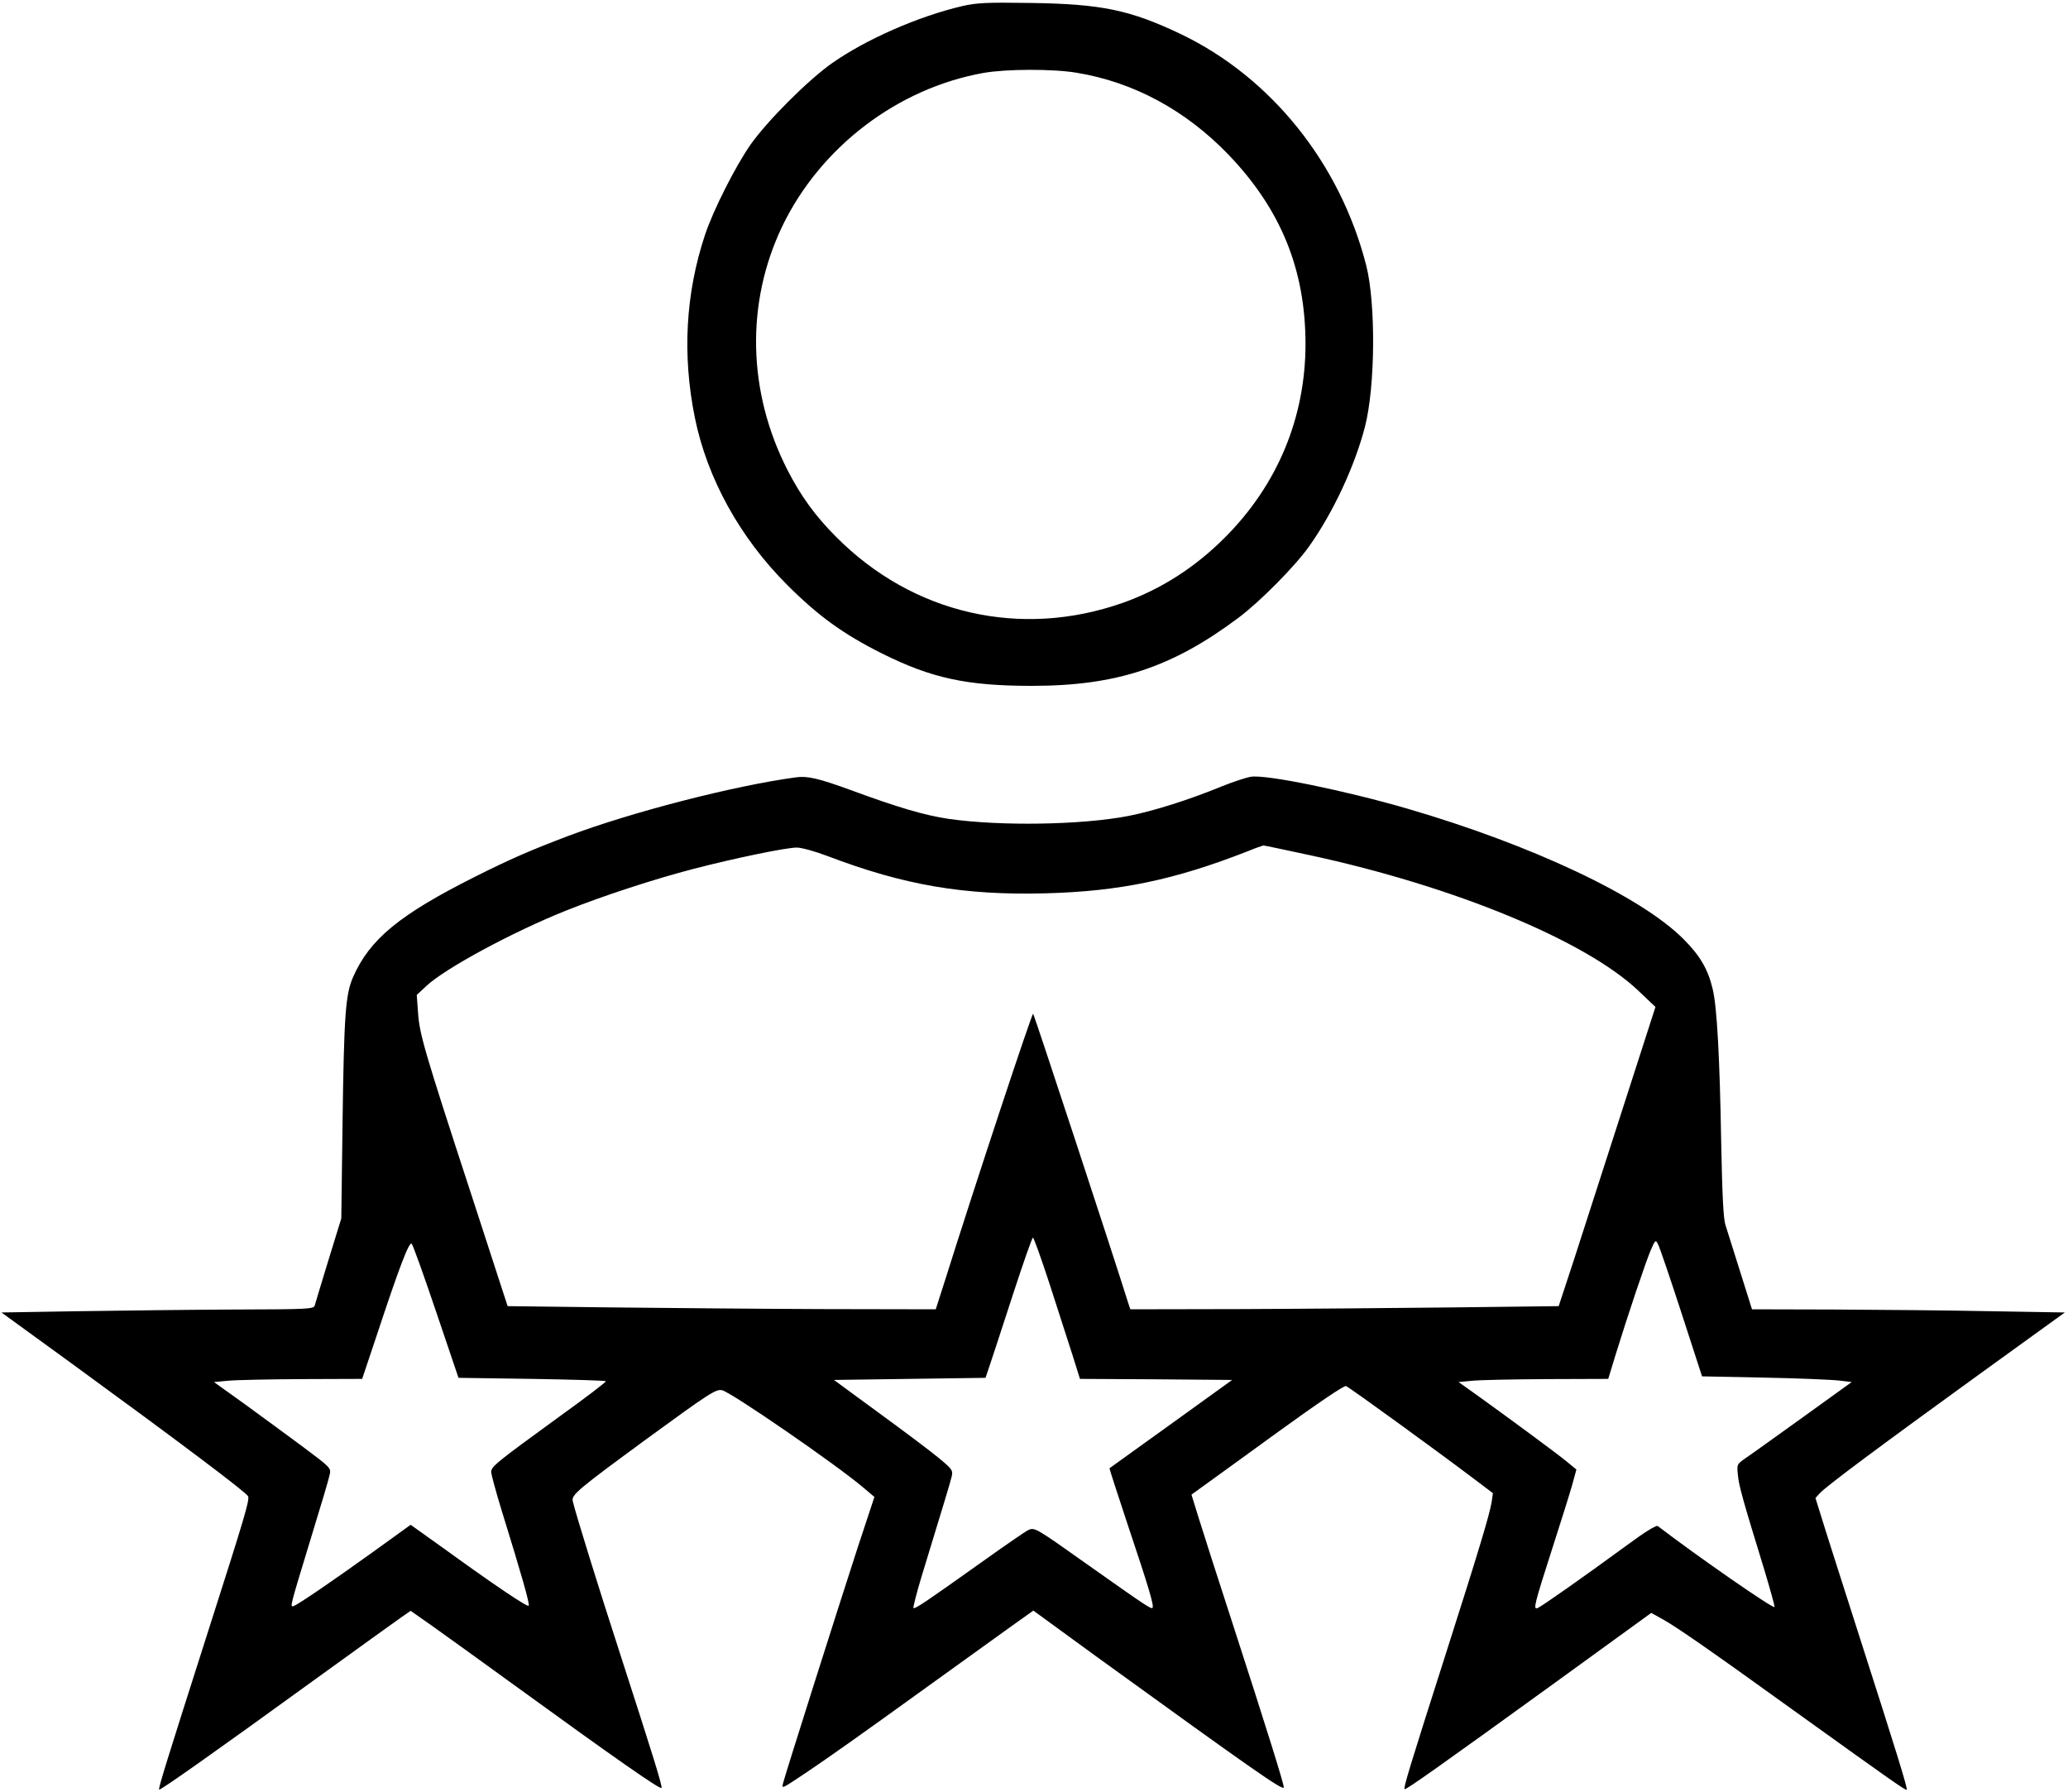
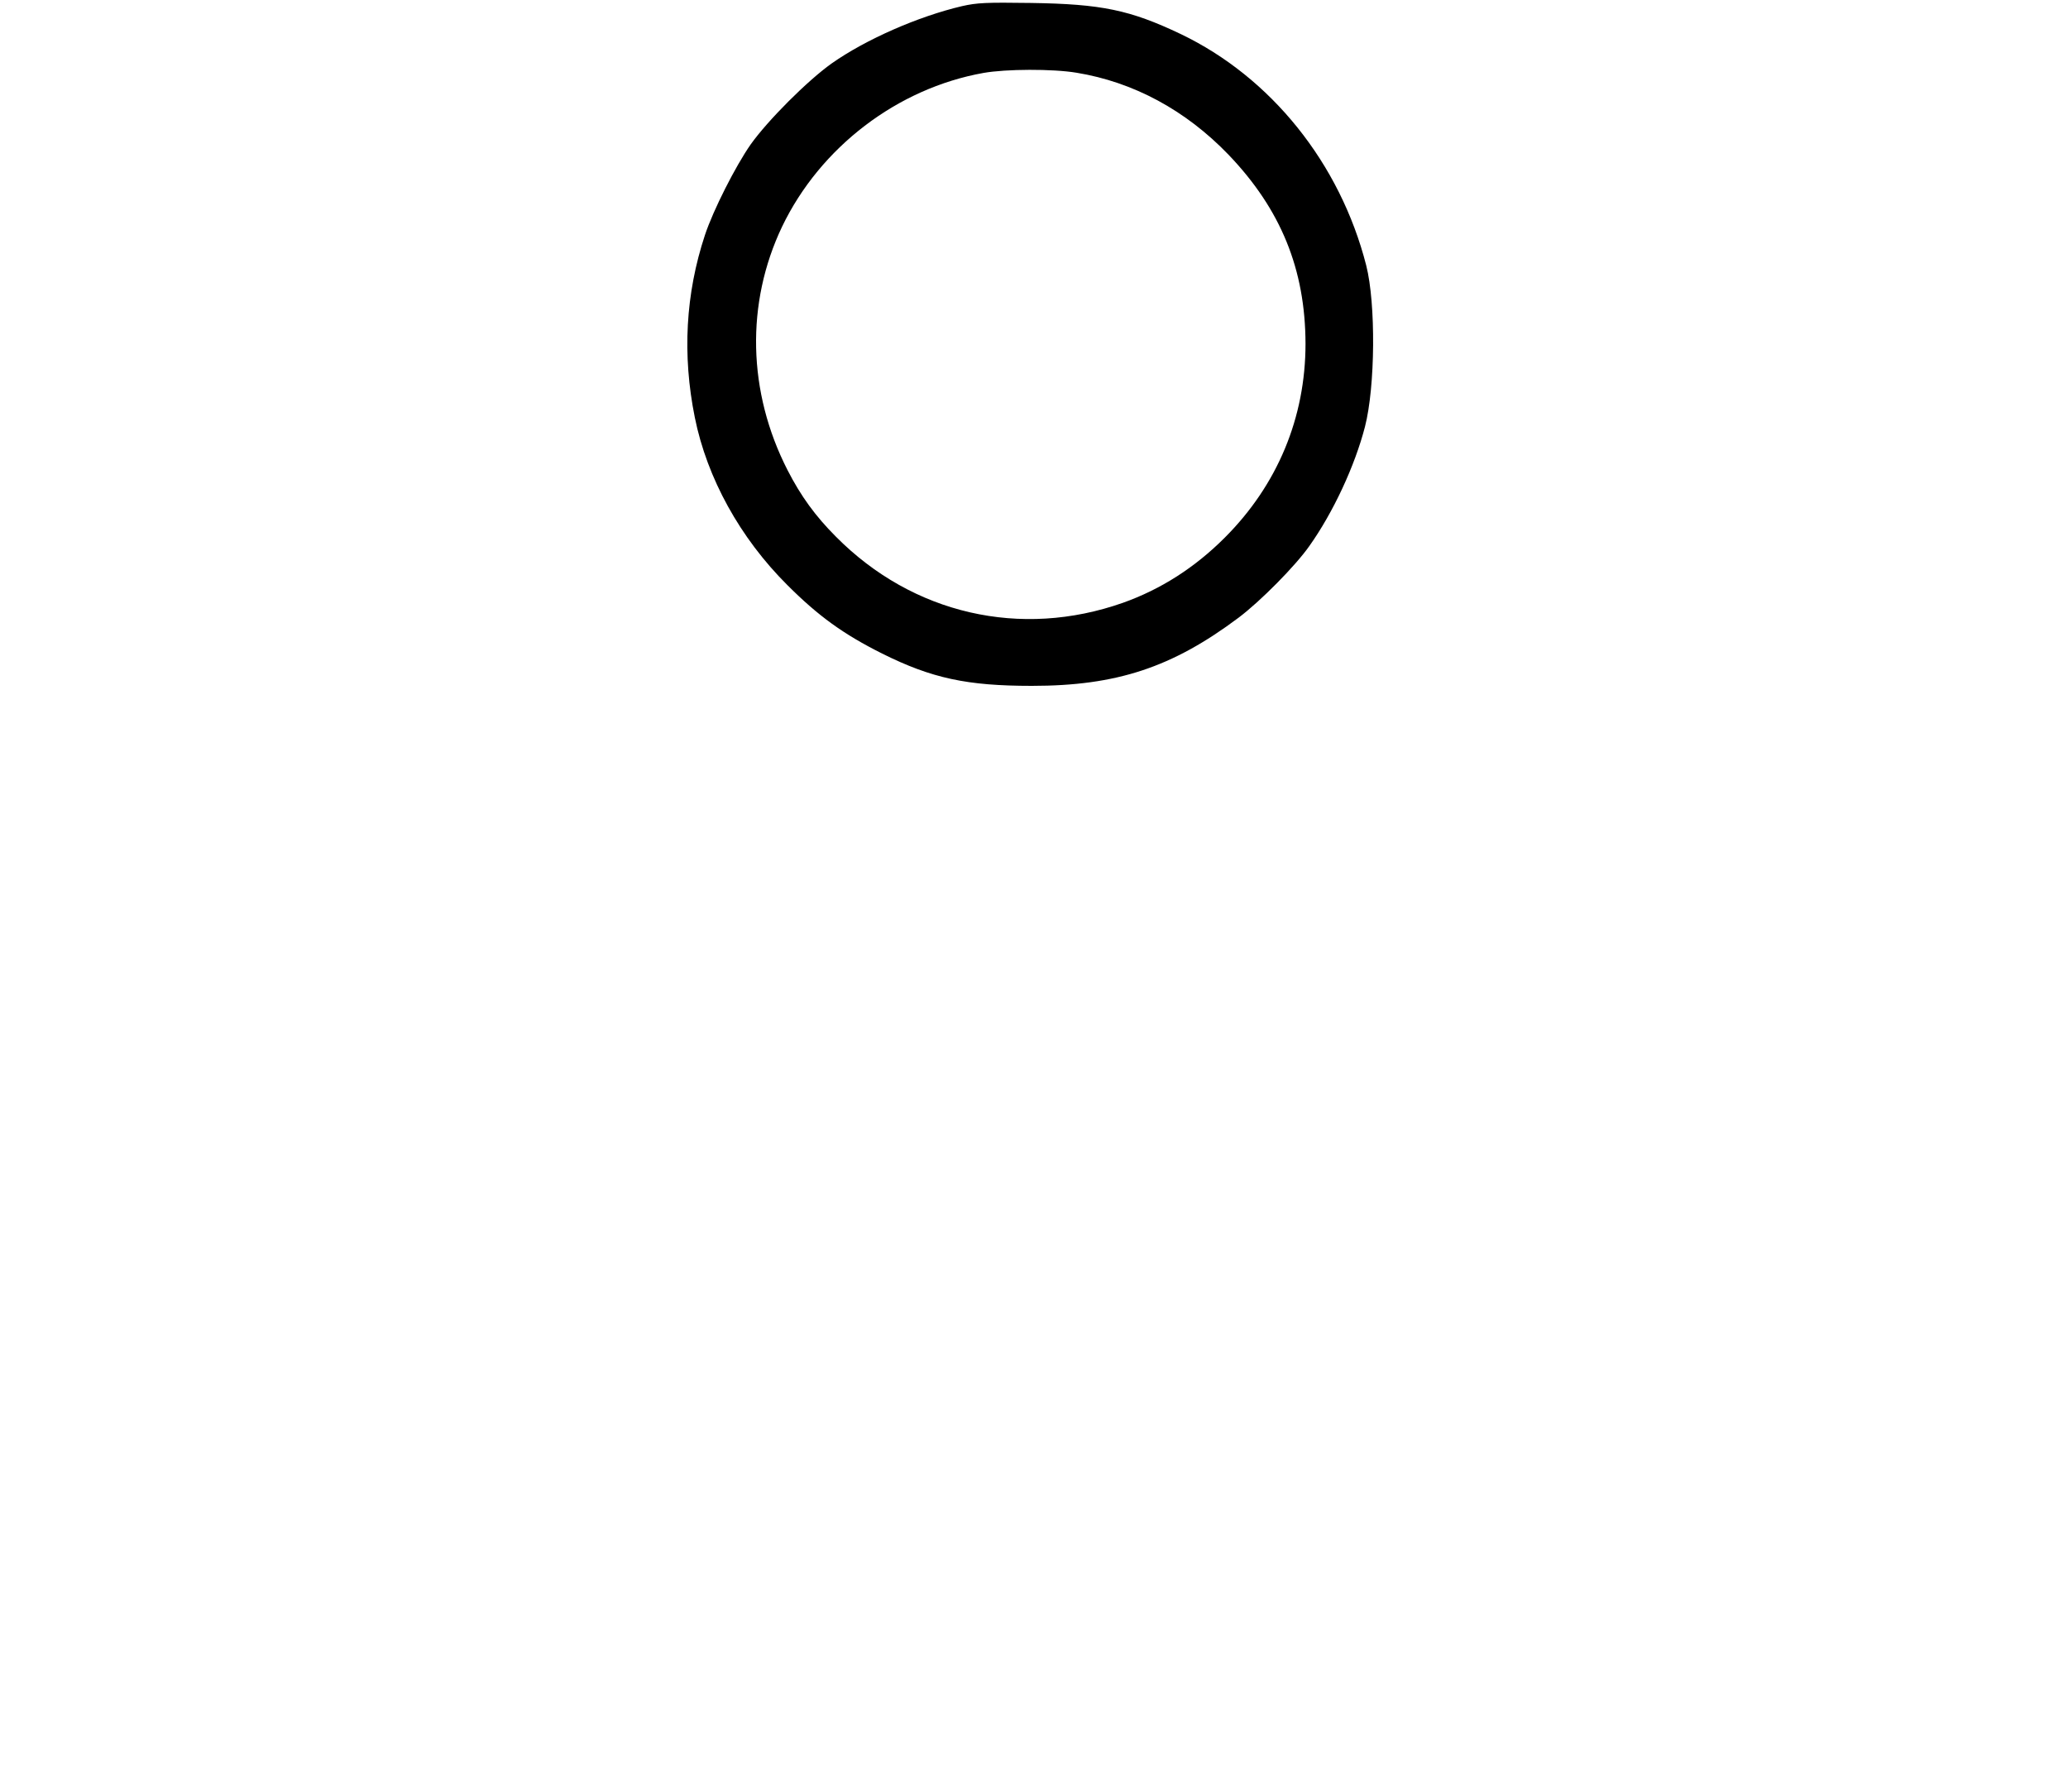
<svg xmlns="http://www.w3.org/2000/svg" version="1.0" width="981pt" height="850pt" viewBox="0 0 981 850" preserveAspectRatio="xMidYMid meet">
  <g transform="translate(0,850) scale(0.1,-0.1)" fill="#000000" stroke="none">
    <path d="M4564 8471 c-209 -49 -457 -158 -619 -272 -115 -82 -302 -269 -384 -384 -72 -103 -178 -312 -217 -430 -92 -278 -108 -568 -48 -865 58 -288 215 -572 439 -795 147 -147 266 -233 450 -325 235 -117 402 -153 710 -153 401 0 665 87 980 323 104 78 270 246 336 340 113 159 216 380 264 566 49 190 52 584 6 765 -124 485 -452 893 -881 1098 -240 114 -374 142 -710 147 -213 3 -255 1 -326 -15z m543 -316 c269 -44 517 -177 721 -389 248 -259 364 -543 365 -896 0 -351 -133 -670 -383 -920 -142 -142 -303 -245 -483 -309 -485 -171 -997 -54 -1361 313 -98 98 -167 193 -230 316 -190 371 -199 792 -26 1155 181 377 547 656 955 729 107 19 328 20 442 1z" />
-     <path d="M3775 4813 c-296 -40 -779 -165 -1080 -278 -184 -70 -271 -108 -441 -193 -358 -180 -499 -295 -579 -476 -36 -82 -43 -178 -50 -688 l-6 -457 -61 -198 c-33 -109 -63 -206 -65 -215 -5 -17 -33 -18 -382 -19 -207 -1 -540 -5 -740 -8 l-364 -6 329 -239 c509 -371 834 -615 841 -633 7 -19 -14 -91 -189 -638 -198 -620 -238 -748 -233 -753 5 -5 264 178 740 523 198 143 381 275 407 293 l46 32 104 -73 c56 -40 236 -169 398 -287 467 -339 685 -491 688 -480 4 11 -36 140 -198 641 -101 311 -209 659 -223 719 -7 30 23 55 353 297 296 216 327 236 356 229 46 -12 538 -350 670 -462 l52 -44 -80 -242 c-89 -273 -341 -1068 -352 -1111 -8 -33 -16 -37 109 46 108 73 232 160 595 422 151 109 321 231 378 272 l104 74 306 -223 c741 -536 882 -635 882 -615 0 17 -78 268 -243 777 -69 212 -141 436 -160 498 l-35 113 58 42 c32 23 194 140 359 260 181 131 308 217 316 213 15 -5 428 -305 599 -434 l98 -74 -6 -42 c-10 -60 -59 -224 -221 -731 -170 -532 -198 -625 -192 -631 5 -5 175 115 726 514 l444 322 56 -31 c71 -40 229 -150 651 -454 426 -306 500 -358 505 -354 5 6 -47 175 -225 729 -87 272 -170 531 -183 575 l-25 80 21 23 c30 33 292 228 762 568 l400 289 -355 6 c-195 4 -529 7 -742 8 l-387 1 -56 178 c-31 97 -62 197 -70 222 -10 32 -15 140 -20 385 -7 411 -20 647 -40 732 -22 95 -60 160 -139 239 -202 203 -721 447 -1311 619 -293 85 -667 162 -740 151 -22 -3 -85 -24 -140 -46 -153 -63 -324 -117 -442 -140 -222 -43 -607 -49 -852 -14 -115 17 -241 54 -466 137 -151 55 -205 68 -260 60z m2438 -369 c686 -148 1308 -405 1559 -643 l81 -77 -156 -484 c-86 -267 -189 -586 -229 -710 l-74 -225 -499 -6 c-275 -3 -733 -7 -1017 -8 l-516 -1 -11 33 c-65 209 -445 1364 -450 1369 -5 6 -270 -794 -421 -1274 l-41 -128 -527 1 c-290 1 -747 5 -1015 8 l-489 6 -174 535 c-224 685 -244 756 -251 858 l-6 83 45 42 c88 83 408 256 663 358 175 70 417 149 605 198 197 51 439 101 490 101 22 0 87 -18 145 -40 365 -139 648 -187 1034 -177 353 9 614 64 961 200 36 15 69 26 73 27 5 0 104 -21 220 -46z m-1235 -2031 c39 -120 87 -271 108 -335 l37 -118 361 -2 361 -3 -290 -209 c-160 -115 -291 -209 -292 -210 -1 -1 38 -121 86 -266 99 -295 127 -388 118 -396 -6 -7 -32 10 -302 201 -251 178 -257 182 -287 168 -13 -6 -112 -74 -221 -152 -260 -185 -317 -224 -324 -218 -2 3 14 68 37 144 117 383 139 455 145 482 6 27 1 34 -62 86 -37 31 -165 127 -283 213 l-214 157 359 5 360 5 22 65 c12 36 61 185 109 333 48 147 90 267 94 267 4 0 39 -98 78 -217z m2998 -139 l98 -302 296 -6 c162 -3 322 -10 355 -14 l59 -7 -229 -165 c-127 -91 -249 -179 -273 -195 -43 -30 -43 -30 -38 -80 4 -50 25 -124 125 -449 28 -93 50 -173 49 -178 -4 -11 -363 238 -554 384 -7 5 -60 -27 -145 -90 -205 -150 -407 -292 -425 -299 -22 -8 -17 13 71 287 40 124 82 258 93 297 l20 73 -46 38 c-45 37 -256 193 -430 318 l-83 59 63 6 c35 4 194 7 355 8 l292 1 36 118 c59 191 141 434 165 491 22 51 24 52 35 30 7 -12 57 -159 111 -325z m-5907 4 l106 -313 347 -5 c191 -3 350 -8 352 -11 3 -3 -97 -79 -222 -169 -304 -221 -322 -236 -322 -263 1 -12 23 -94 50 -182 96 -310 134 -444 128 -451 -7 -7 -160 96 -406 274 l-154 110 -176 -127 c-192 -138 -353 -248 -378 -258 -20 -7 -20 -10 81 322 46 149 86 284 89 301 7 31 4 34 -126 131 -73 54 -198 146 -278 204 l-145 104 65 6 c36 4 194 7 352 8 l286 1 68 203 c108 327 155 450 167 438 6 -6 58 -151 116 -323z" />
  </g>
</svg>